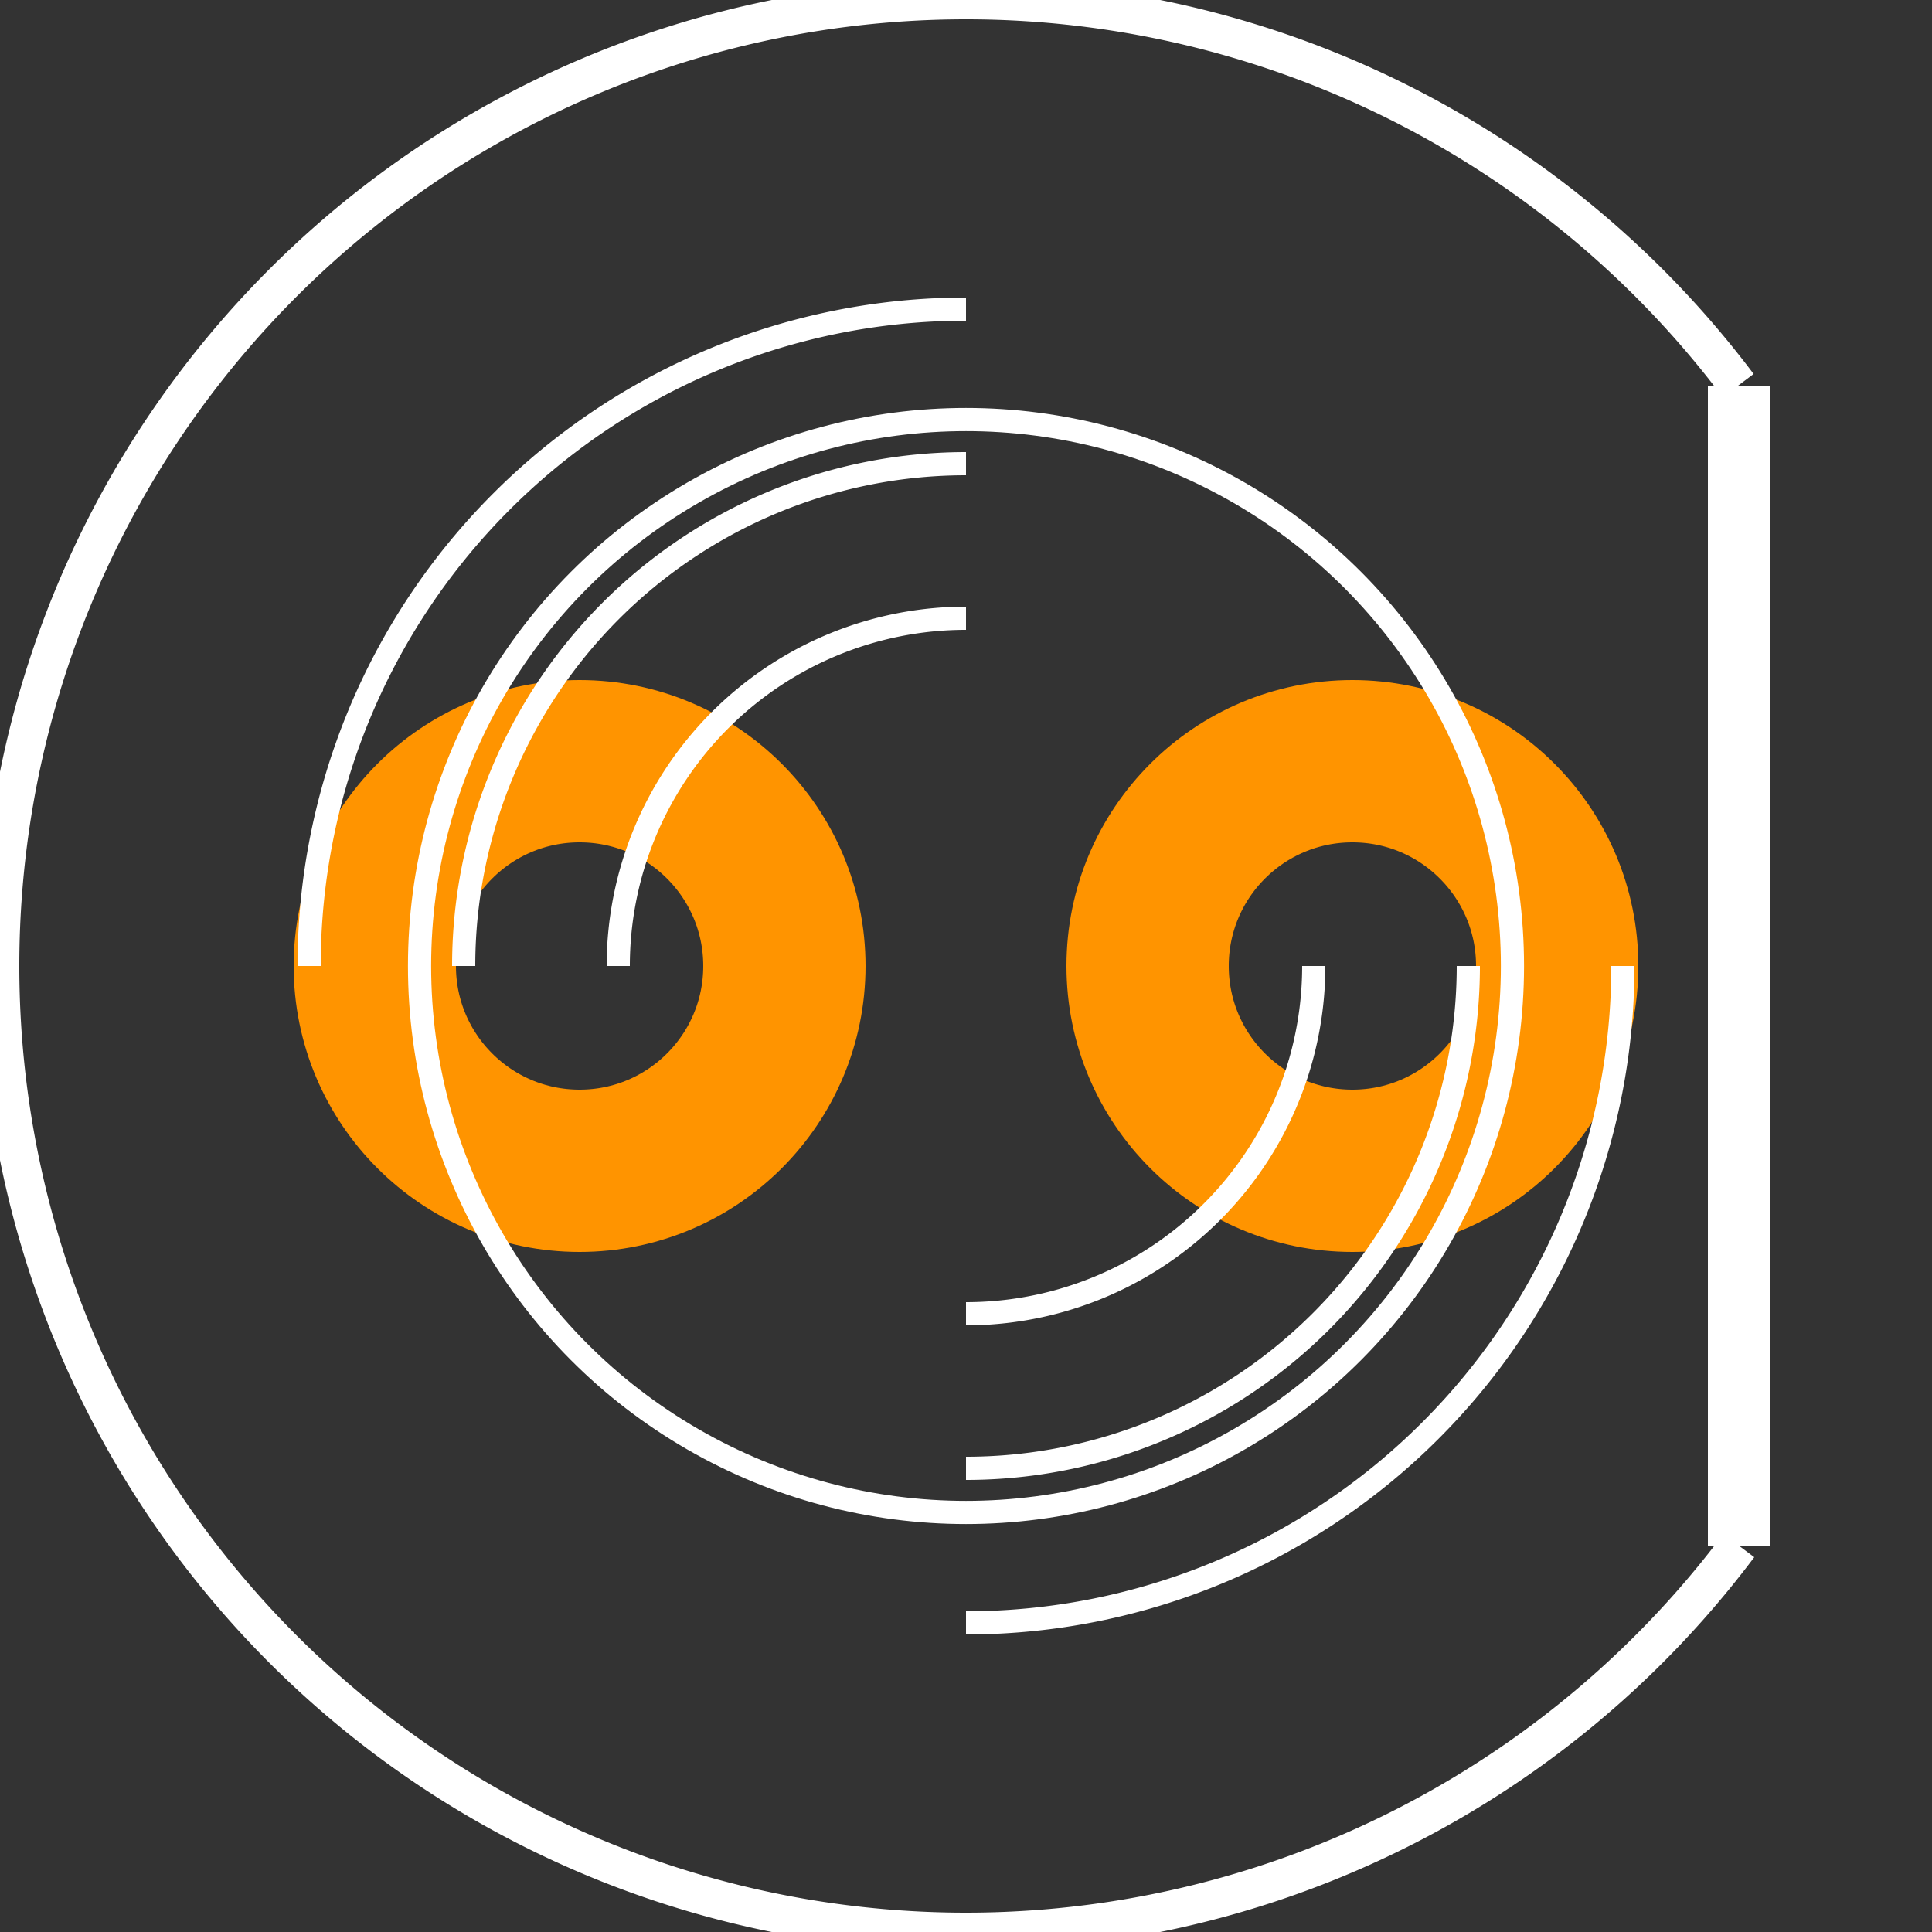
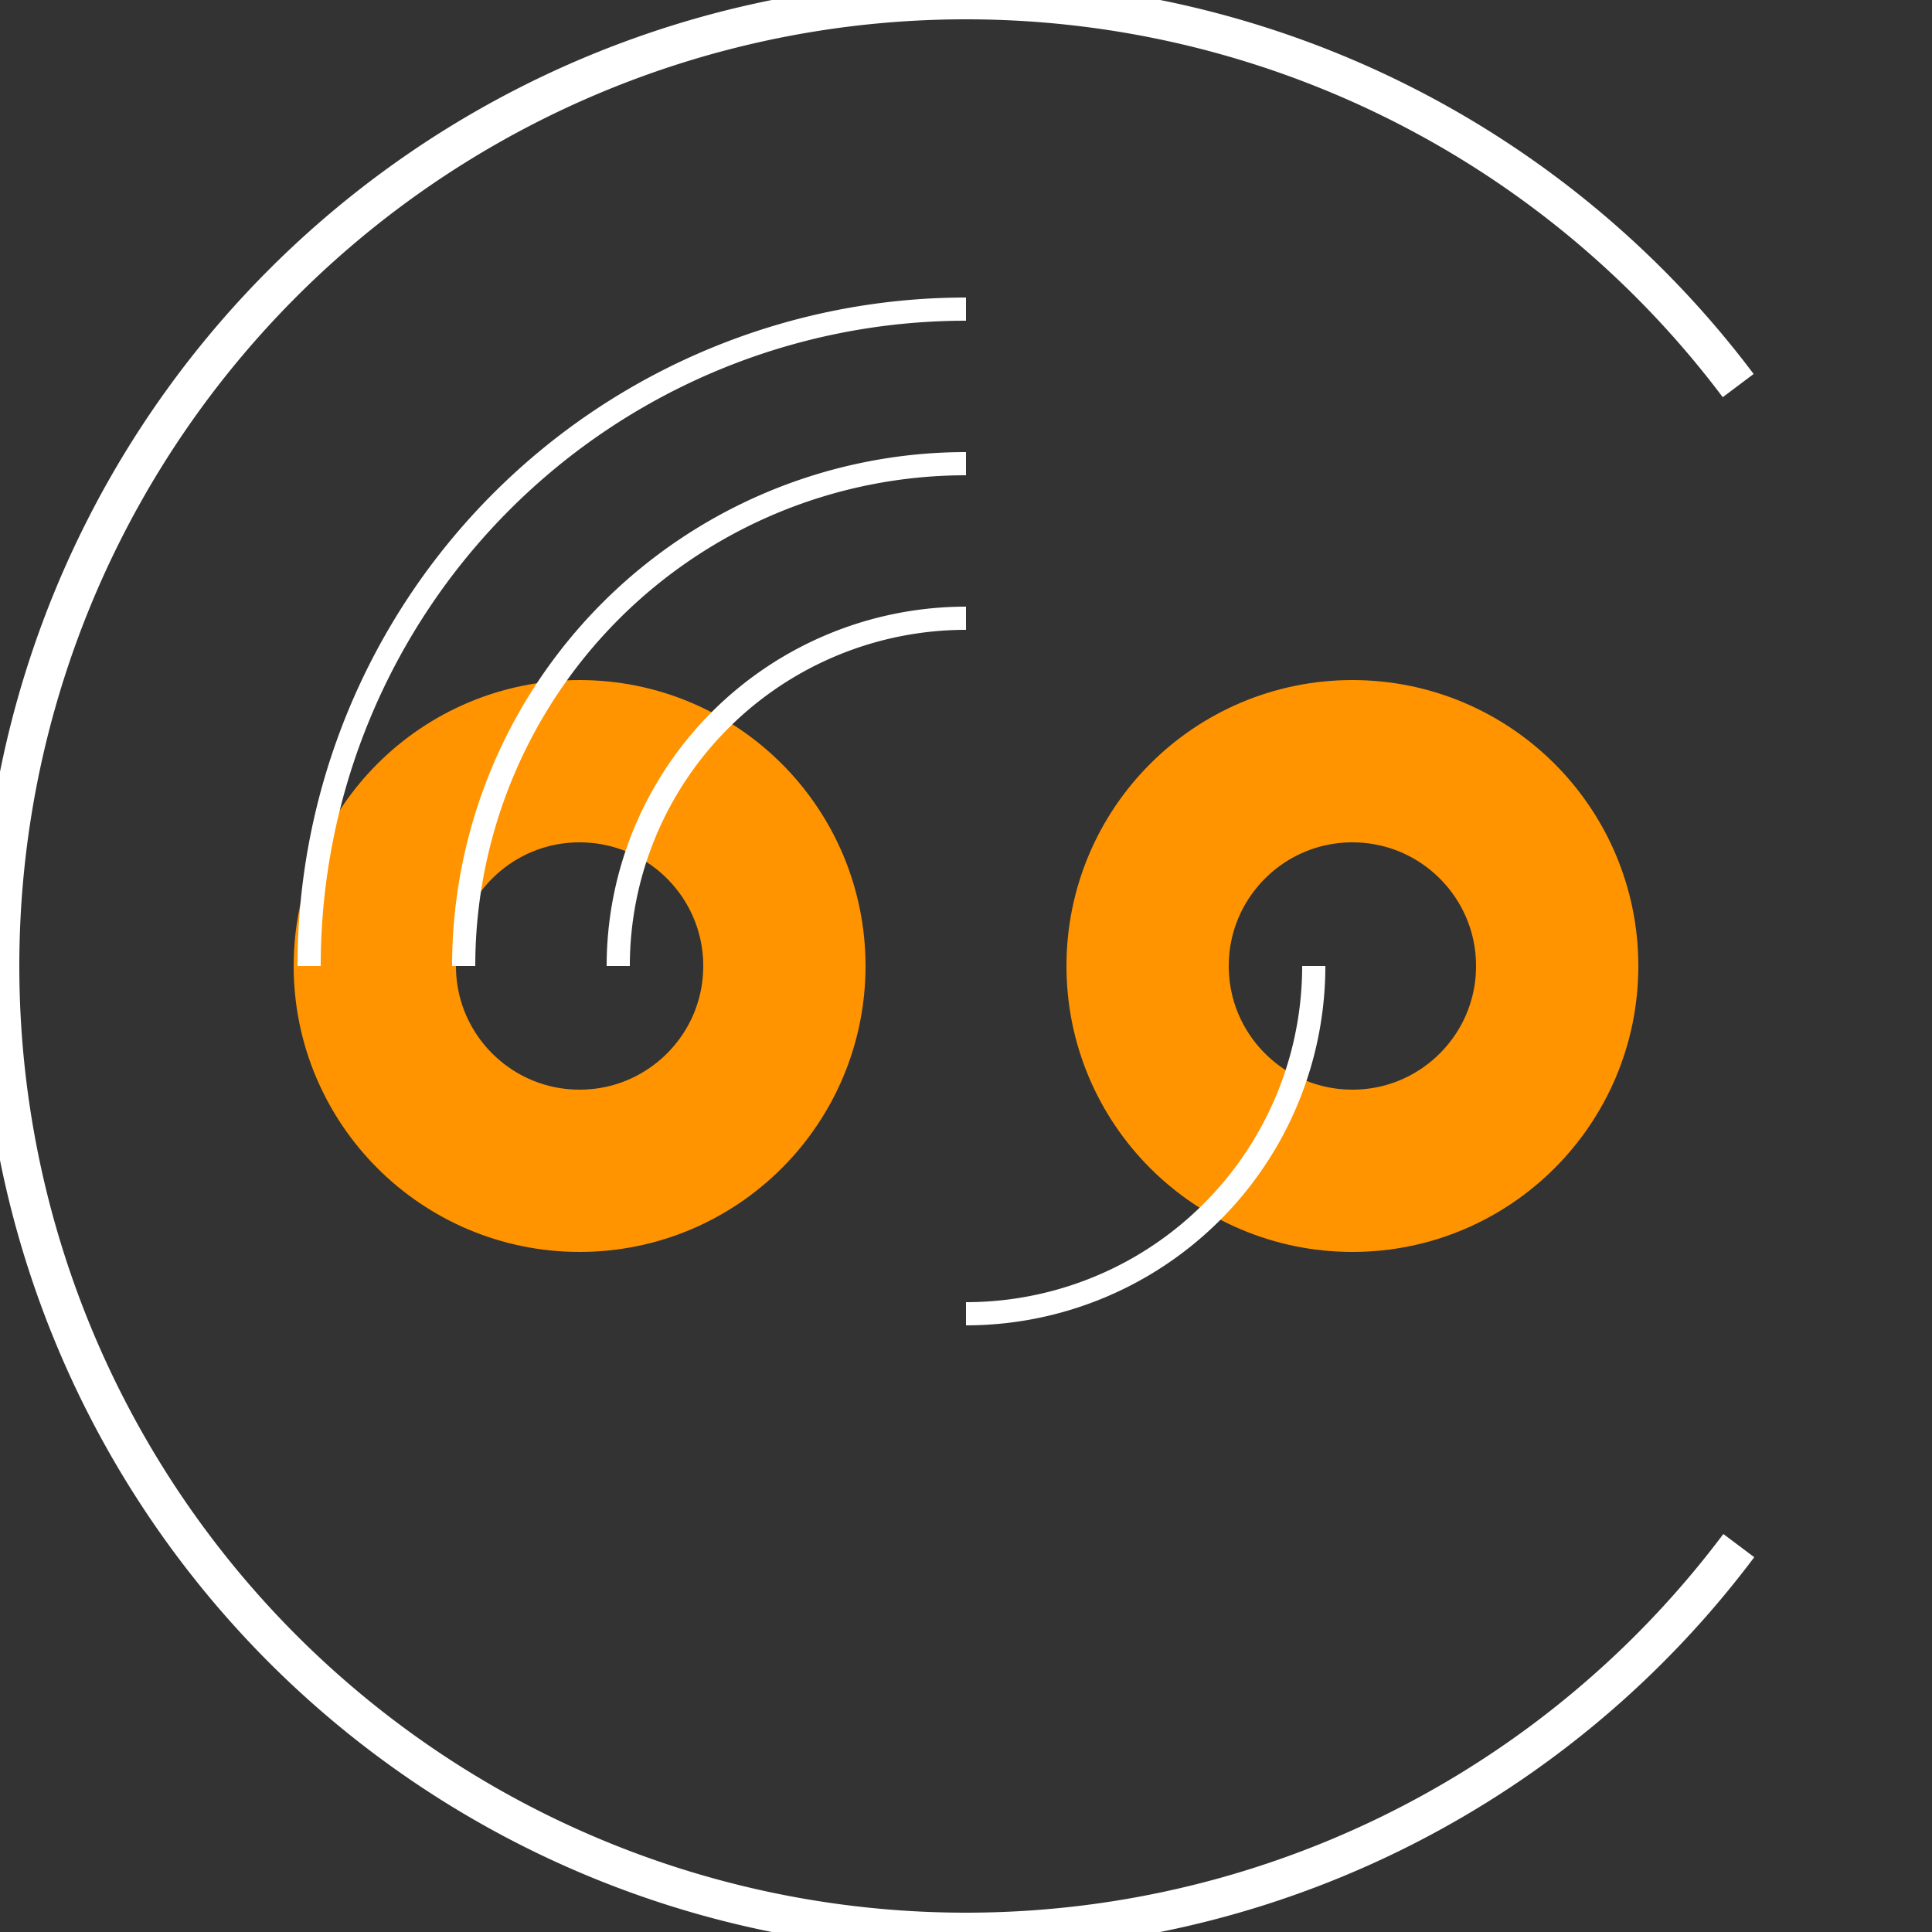
<svg xmlns="http://www.w3.org/2000/svg" version="1.2" baseProfile="tiny" x="0in" y="0in" width="0.25in" height="0.25in" viewBox="0 0 2500 2500">
  <rect x="0" y="0" width="2500" height="2500" fill="#333333" stroke="none" />
  <title>SparkFun.mod</title>
  <desc>Kicad module 'SparkFun-LED5MM' from file 'SparkFun.mod' converted by Fritzing</desc>
  <g id="copper0">
    <g id="copper1">
      <g connectorname="A" id="connector0pin">
        <circle fill="none" cx="750" cy="1250" stroke="#ff9400" r="265" stroke-width="210" />
      </g>
      <g connectorname="K" id="connector1pin">
        <circle fill="none" cx="1750" cy="1250" stroke="#ff9400" r="265" stroke-width="210" />
      </g>
    </g>
  </g>
  <g id="silkscreen">
-     <line fill="none" stroke="white" y1="2000" x1="2250" y2="500" stroke-width="80" x2="2250" />
-     <circle fill="none" cx="1250" cy="1250" stroke="white" r="707.107" stroke-width="30" />
    <path fill="none" stroke="white" stroke-width="50" d="M2249.21,498.95a1250,1250,0,1,0,0.789,1501.05" />
    <path fill="none" stroke="white" stroke-width="30" d="M1250,800a450,450,0,0,0,-450,450" />
    <path fill="none" stroke="white" stroke-width="30" d="M1250,1700a450,450,0,0,0,450,-450" />
    <path fill="none" stroke="white" stroke-width="30" d="M1250,600a650,650,0,0,0,-650,650" />
-     <path fill="none" stroke="white" stroke-width="30" d="M1250,1900a650,650,0,0,0,650,-650" />
    <path fill="none" stroke="white" stroke-width="30" d="M1250,400a850,850,0,0,0,-850,850" />
-     <path fill="none" stroke="white" stroke-width="30" d="M1250,2100a850,850,0,0,0,850,-850" />
  </g>
</svg>